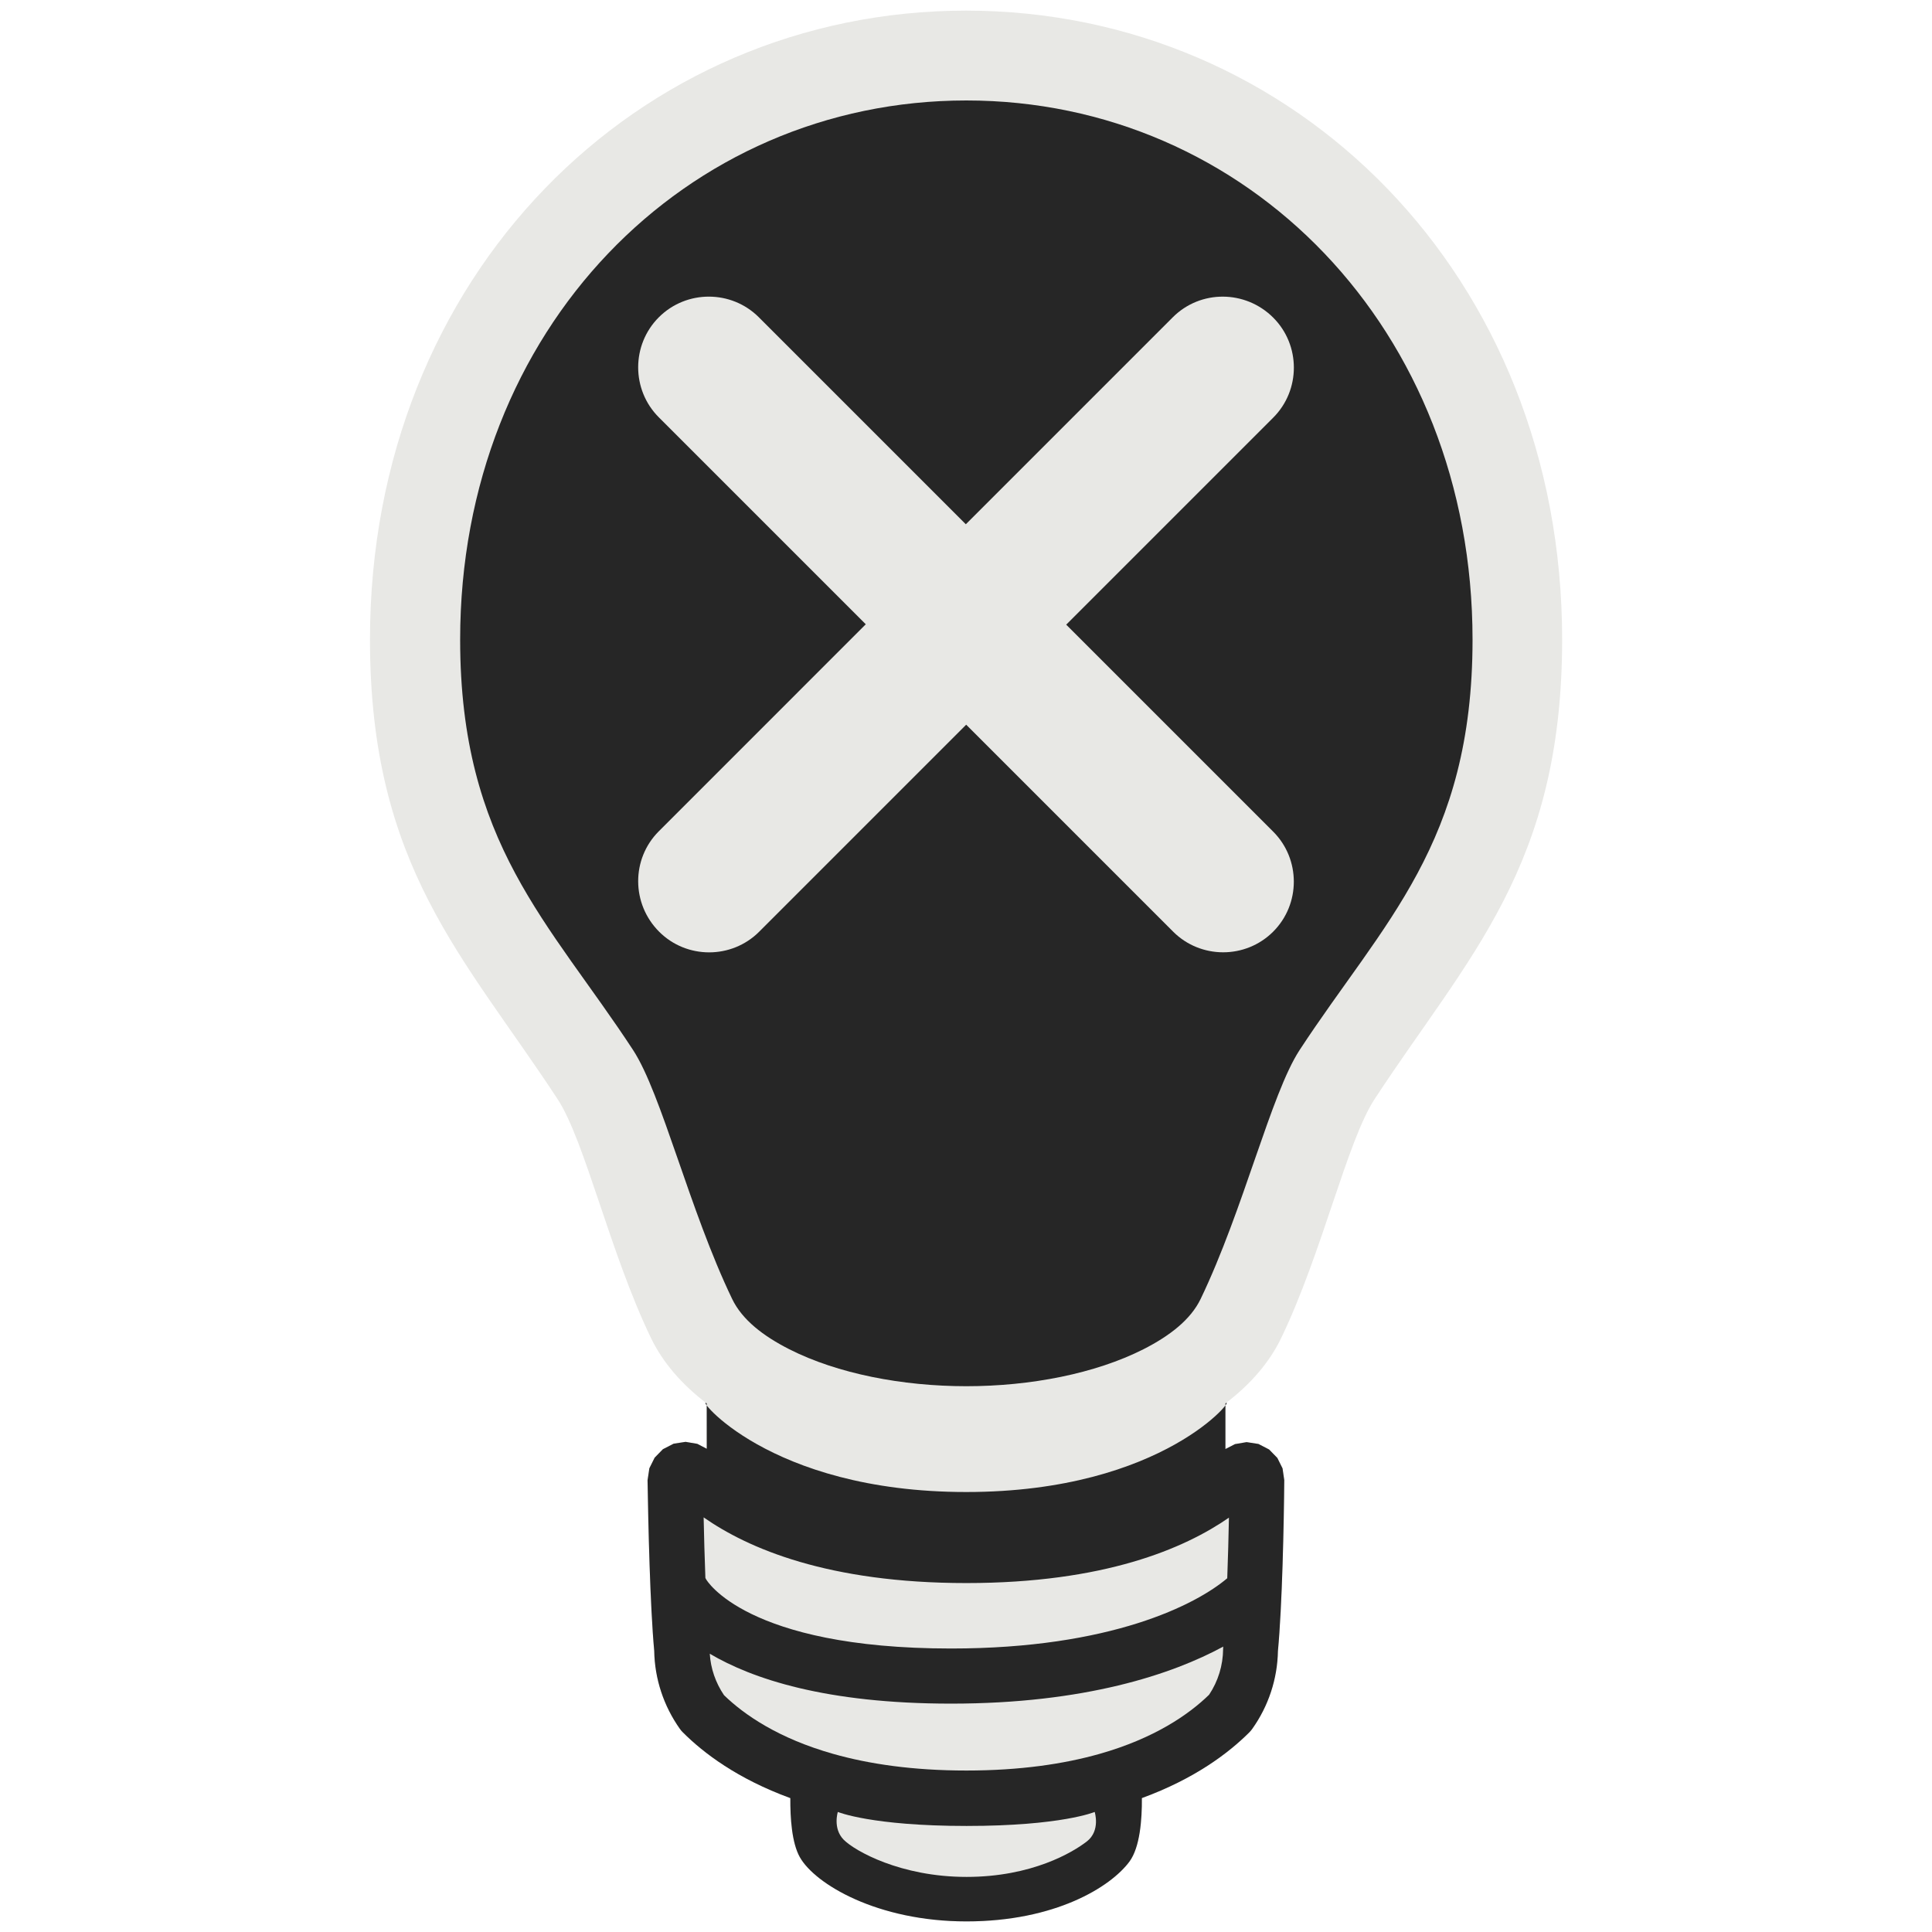
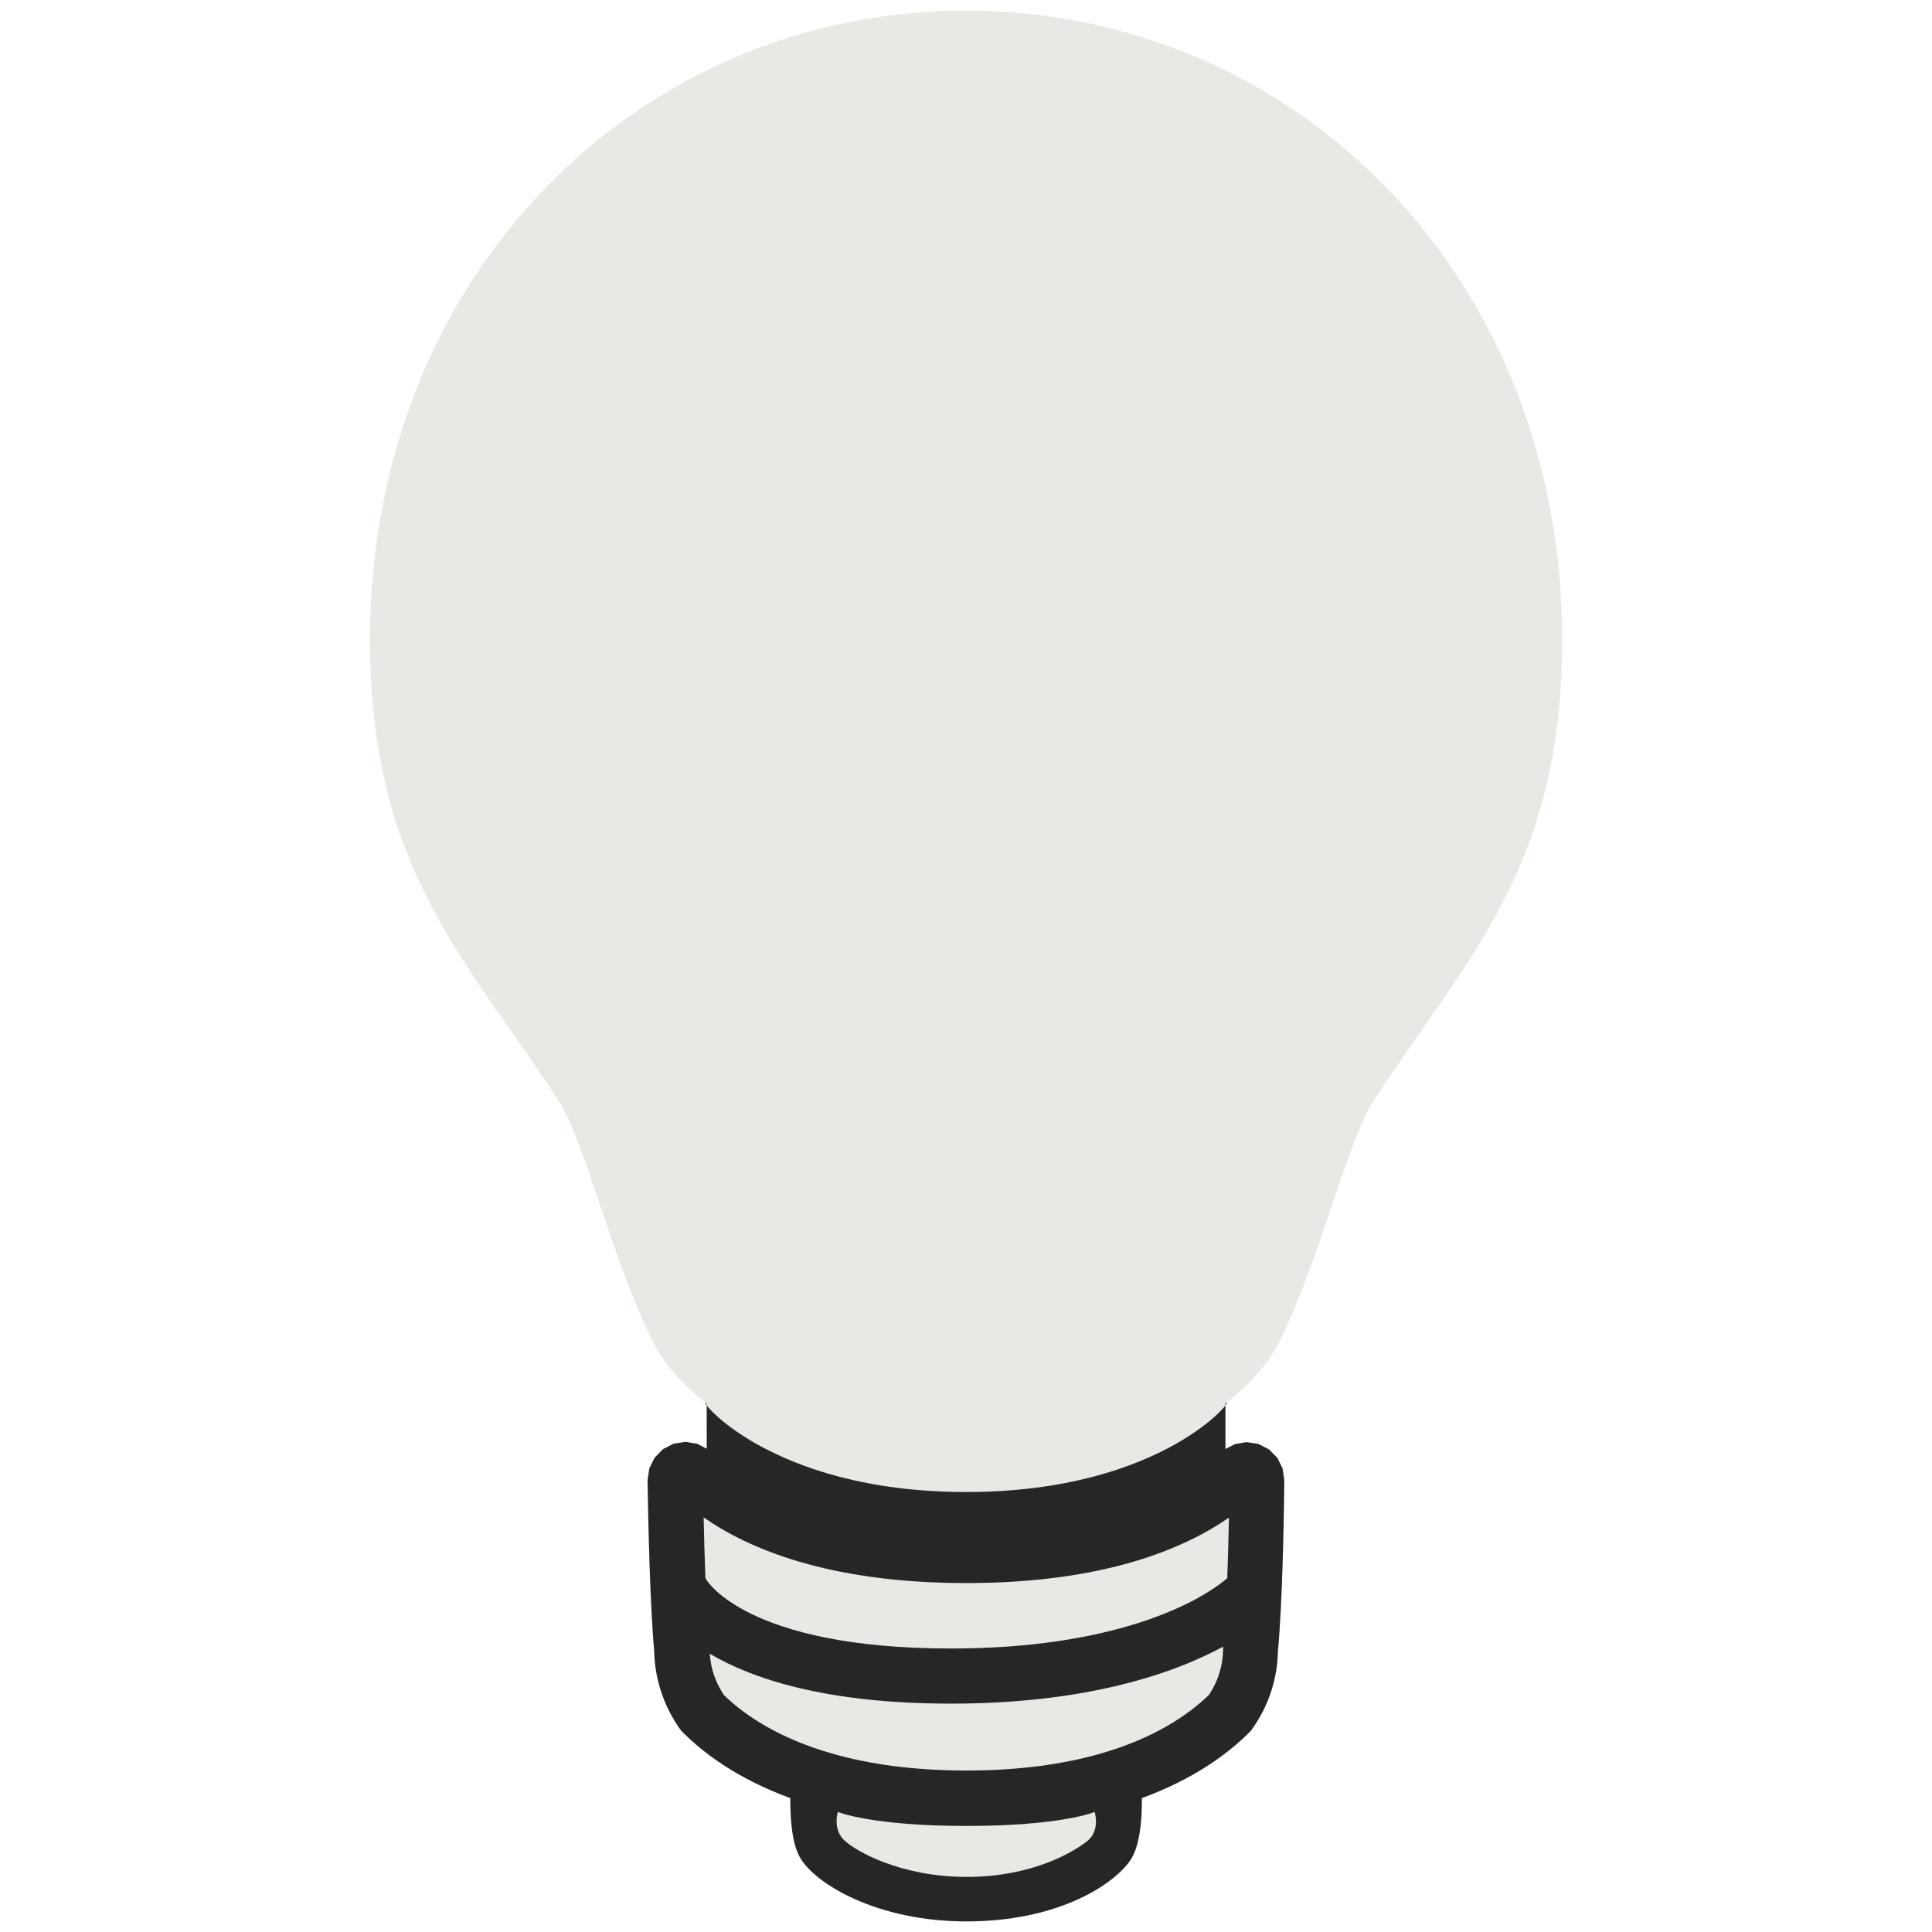
<svg xmlns="http://www.w3.org/2000/svg" xmlns:ns1="http://sodipodi.sourceforge.net/DTD/sodipodi-0.dtd" xmlns:ns2="http://www.inkscape.org/namespaces/inkscape" width="64" height="64" viewBox="0 0 64 64" version="1.1" xml:space="preserve" style="clip-rule:evenodd;fill-rule:evenodd;stroke-linejoin:round;stroke-miterlimit:2" id="svg710" ns1:docname="lighting_nolights.svg" ns2:version="1.2.1 (9c6d41e, 2022-07-14)">
  <defs id="defs714" />
  <ns1:namedview id="namedview712" pagecolor="#ffffff" bordercolor="#000000" borderopacity="0.25" ns2:showpageshadow="2" ns2:pageopacity="0.0" ns2:pagecheckerboard="0" ns2:deskcolor="#d1d1d1" showgrid="false" ns2:zoom="5.9714111" ns2:cx="34.413976" ns2:cy="41.698687" ns2:window-width="2560" ns2:window-height="1367" ns2:window-x="0" ns2:window-y="42" ns2:window-maximized="1" ns2:current-layer="layer2" ns2:document-rotation="0" />
  <path d="m 23.411,46.49 c -0.824,-0.626 -1.458,-1.358 -1.849,-2.172 -1.361,-2.823 -2.184,-6.521 -3.089,-7.905 -3.092,-4.721 -6.217,-7.697 -6.217,-15.225 0,-12.061 8.864,-20.836 19.746,-20.836 10.882,0 19.746,8.775 19.746,20.836 0,7.529 -3.126,10.505 -6.215,15.225 -0.907,1.384 -1.731,5.082 -3.089,7.905 -0.39,0.814 -1.025,1.546 -1.851,2.172 v 1.511 l 0.316,-0.163 0.385,-0.066 0.393,0.061 0.353,0.183 0.273,0.28 0.172,0.346 c 0,0 0.055,0.376 0.057,0.387 -0.011,1.45 -0.069,4.176 -0.21,5.667 -0.017,0.921 -0.313,1.821 -0.85,2.574 -0.029,0.041 -0.063,0.081 -0.098,0.117 -0.689,0.687 -1.808,1.536 -3.559,2.177 0.006,0.712 -0.063,1.628 -0.41,2.101 -0.623,0.844 -2.463,1.984 -5.402,1.984 -2.957,0 -5.018,-1.241 -5.517,-2.126 -0.267,-0.473 -0.321,-1.297 -0.316,-1.958 -1.751,-0.641 -2.873,-1.49 -3.559,-2.177 -0.037,-0.036 -0.072,-0.076 -0.1,-0.117 -0.537,-0.758 -0.835,-1.658 -0.85,-2.584 -0.138,-1.49 -0.198,-4.207 -0.221,-5.652 l 0.06,-0.397 0.175,-0.351 0.273,-0.28 0.356,-0.183 0.396,-0.061 0.388,0.066 0.313,0.163 z" style="clip-rule:evenodd;fill:#e8e8e5;fill-rule:evenodd;stroke-width:3.821;stroke-linejoin:round;stroke-miterlimit:2" id="path678" />
  <path d="m 23.411,46.49 c -0.413,-0.31 1.984,2.935 8.597,2.935 6.608,0 8.999,-3.245 8.586,-2.935 v 1.511 l 0.316,-0.163 0.385,-0.066 0.393,0.061 0.353,0.183 0.273,0.28 0.172,0.346 c 0,0 0.055,0.376 0.057,0.387 -0.011,1.45 -0.069,4.176 -0.21,5.667 -0.017,0.921 -0.313,1.821 -0.85,2.574 -0.029,0.041 -0.063,0.081 -0.098,0.117 -0.689,0.687 -1.808,1.536 -3.559,2.177 0.006,0.712 -0.063,1.628 -0.41,2.101 -0.623,0.844 -2.463,1.984 -5.402,1.984 -2.957,0 -5.018,-1.241 -5.517,-2.126 -0.267,-0.473 -0.321,-1.297 -0.316,-1.958 -1.751,-0.641 -2.873,-1.49 -3.559,-2.177 -0.037,-0.036 -0.072,-0.076 -0.1,-0.117 -0.537,-0.758 -0.835,-1.658 -0.85,-2.584 -0.138,-1.49 -0.198,-4.207 -0.221,-5.652 l 0.06,-0.397 0.175,-0.351 0.273,-0.28 0.356,-0.183 0.396,-0.061 0.388,0.066 0.313,0.163 z" style="clip-rule:evenodd;fill:#262626;fill-rule:evenodd;stroke-width:3.821;stroke-linejoin:round;stroke-miterlimit:2" id="path682" />
  <path d="m 32.017,62.175 c -2.181,0 -3.702,-0.861 -4.07,-1.233 -0.366,-0.374 -0.193,-0.919 -0.193,-0.919 0,0 1.116,0.464 4.263,0.464 3.149,0 4.246,-0.464 4.246,-0.464 0,0 0.199,0.621 -0.26,0.977 -0.46,0.357 -1.817,1.175 -3.986,1.175 z" style="clip-rule:evenodd;fill:#e8e8e5;fill-rule:evenodd;stroke-width:2.133;stroke-linejoin:round;stroke-miterlimit:2" id="path686" />
  <path d="m 40.654,52.281 c -1.027,0.872 -3.849,2.328 -9.149,2.328 -6.815,0 -8.112,-2.289 -8.112,-2.289 -0.009,-0.015 -0.017,-0.032 -0.026,-0.047 -0.026,-0.679 -0.045,-1.379 -0.058,-2.008 1.469,1.027 4.124,2.176 8.703,2.176 4.57,0 7.225,-1.145 8.698,-2.167 -0.013,0.629 -0.03,1.329 -0.056,2.008 z" style="clip-rule:evenodd;fill:#e8e8e5;fill-rule:evenodd;stroke-width:2.148;stroke-linejoin:round;stroke-miterlimit:2" id="path690" />
  <path d="m 23.511,54.781 c 1.398,0.827 3.836,1.654 7.994,1.654 4.435,0 7.328,-0.973 9.018,-1.89 0,0.002 -0.002,0.002 -0.002,0.004 -0.002,0.028 -0.002,0.054 -0.004,0.079 -0.004,0.539 -0.165,1.065 -0.464,1.512 -0.672,0.655 -1.811,1.445 -3.634,1.961 -1.177,0.333 -2.629,0.55 -4.407,0.55 -1.778,0 -3.23,-0.217 -4.407,-0.55 -1.817,-0.513 -2.955,-1.299 -3.621,-1.946 -0.281,-0.415 -0.442,-0.887 -0.472,-1.375 z" style="clip-rule:evenodd;fill:#e8e8e5;fill-rule:evenodd;stroke-width:2.148;stroke-linejoin:round;stroke-miterlimit:2" id="path694" />
-   <path d="m 32.012,3.328 c -9.287,0 -16.769,7.566 -16.769,17.863 0,6.755 2.957,9.358 5.73,13.595 0.945,1.448 1.86,5.29 3.28,8.243 0.335,0.696 1.033,1.229 1.894,1.667 1.596,0.808 3.739,1.224 5.865,1.224 2.126,0 4.27,-0.417 5.865,-1.224 0.861,-0.438 1.561,-0.973 1.896,-1.667 1.42,-2.953 2.332,-6.798 3.277,-8.243 2.773,-4.237 5.73,-6.841 5.73,-13.595 0,-10.294 -7.483,-17.863 -16.769,-17.863 z" style="clip-rule:evenodd;fill:#262626;fill-rule:evenodd;stroke-width:2.148;stroke-linejoin:round;stroke-miterlimit:2" id="path698" />
-   <path d="m 28.68,20.68 -6.857,-6.857 c -0.908,-0.908 -0.913,-2.398 0.002,-3.313 0.914,-0.914 2.403,-0.909 3.312,-3.57e-4 l 6.857,6.857 6.858,-6.858 c 0.914,-0.914 2.403,-0.909 3.326,0.014 0.908,0.908 0.913,2.398 -3.57e-4,3.312 l -6.858,6.858 6.857,6.857 c 0.908,0.908 0.913,2.398 -3.57e-4,3.312 -0.915,0.915 -2.405,0.91 -3.313,0.002 l -6.857,-6.857 -6.857,6.857 c -0.915,0.915 -2.405,0.91 -3.313,0.002 -0.923,-0.923 -0.928,-2.412 -0.013,-3.328 z" style="clip-rule:evenodd;fill:#e8e8e5;fill-rule:evenodd;stroke-width:2.039;stroke-linejoin:round;stroke-miterlimit:2" id="path702" />
+   <path d="m 28.68,20.68 -6.857,-6.857 c -0.908,-0.908 -0.913,-2.398 0.002,-3.313 0.914,-0.914 2.403,-0.909 3.312,-3.57e-4 l 6.857,6.857 6.858,-6.858 c 0.914,-0.914 2.403,-0.909 3.326,0.014 0.908,0.908 0.913,2.398 -3.57e-4,3.312 l -6.858,6.858 6.857,6.857 l -6.857,-6.857 -6.857,6.857 c -0.915,0.915 -2.405,0.91 -3.313,0.002 -0.923,-0.923 -0.928,-2.412 -0.013,-3.328 z" style="clip-rule:evenodd;fill:#e8e8e5;fill-rule:evenodd;stroke-width:2.039;stroke-linejoin:round;stroke-miterlimit:2" id="path702" />
  <g ns2:groupmode="layer" id="layer1" ns2:label="Layer 1" />
  <g ns2:groupmode="layer" id="layer2" ns2:label="Layer 2" />
  <g ns2:groupmode="layer" id="layer3" ns2:label="Layer 3" />
</svg>